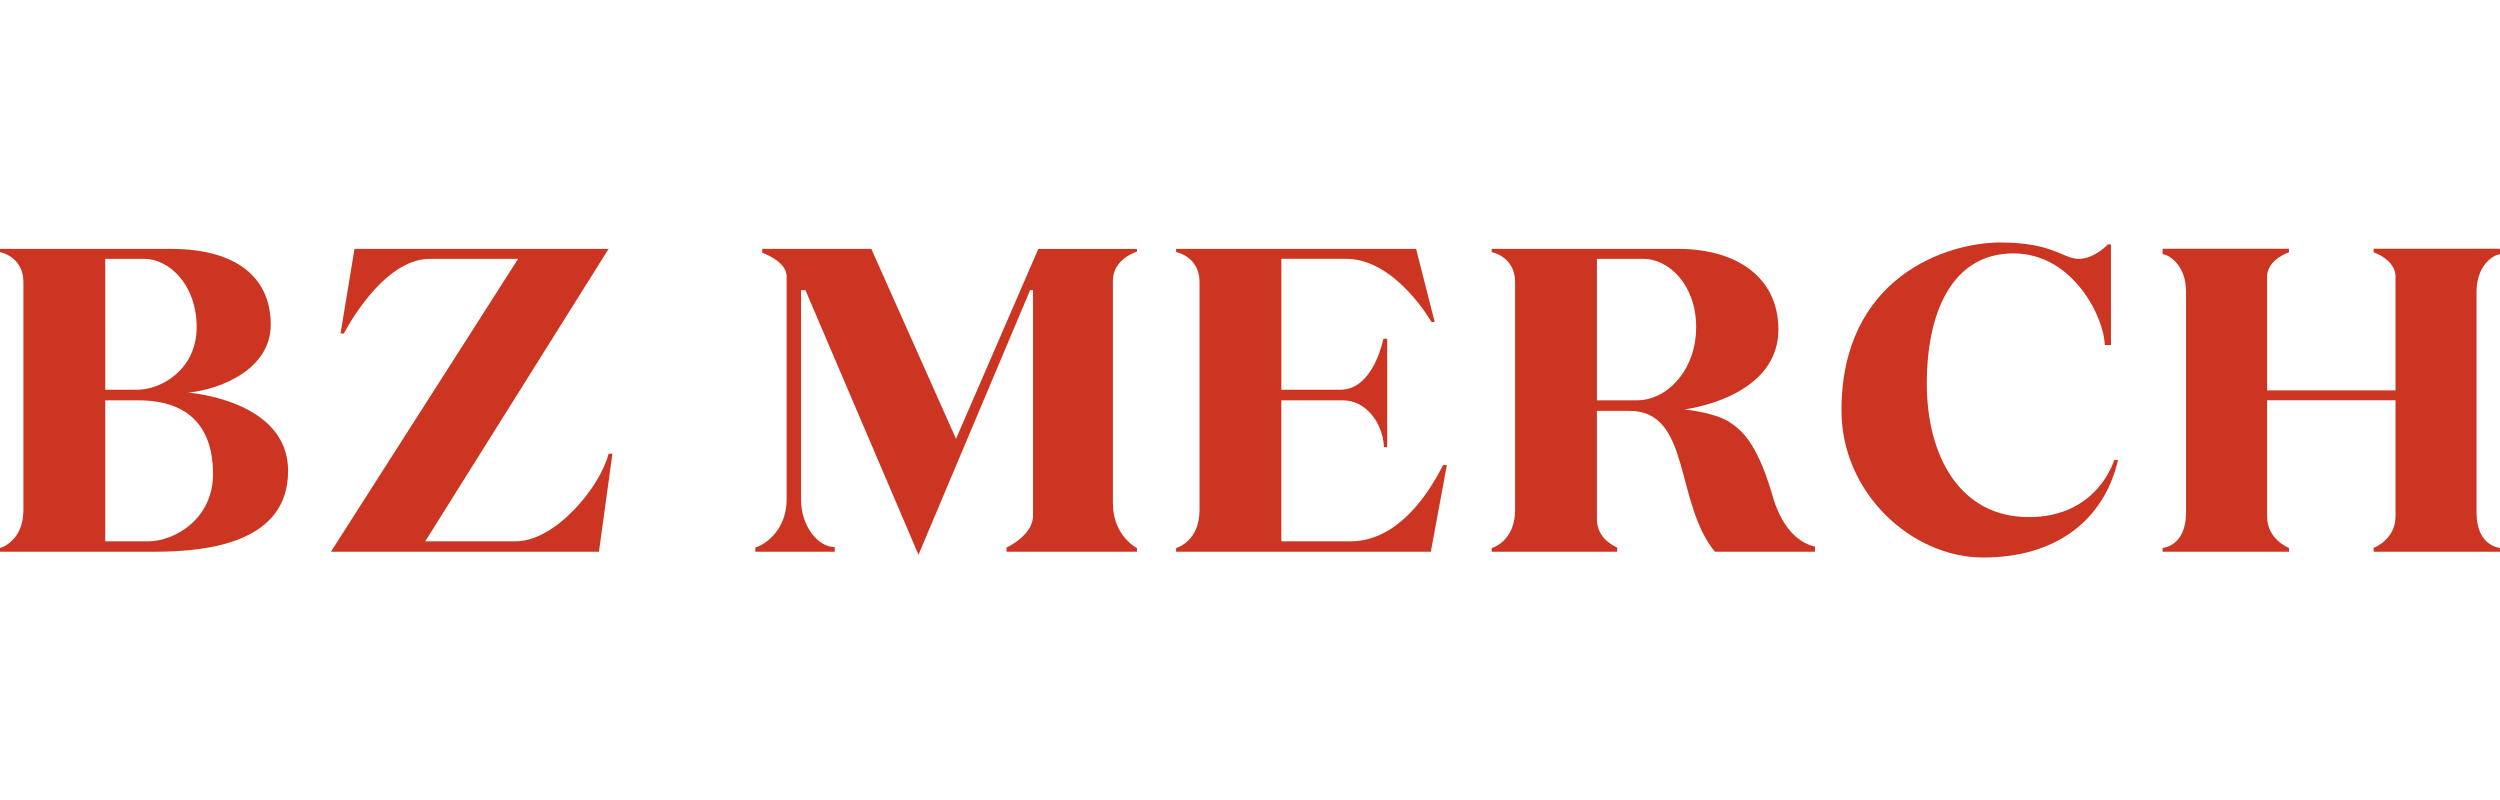
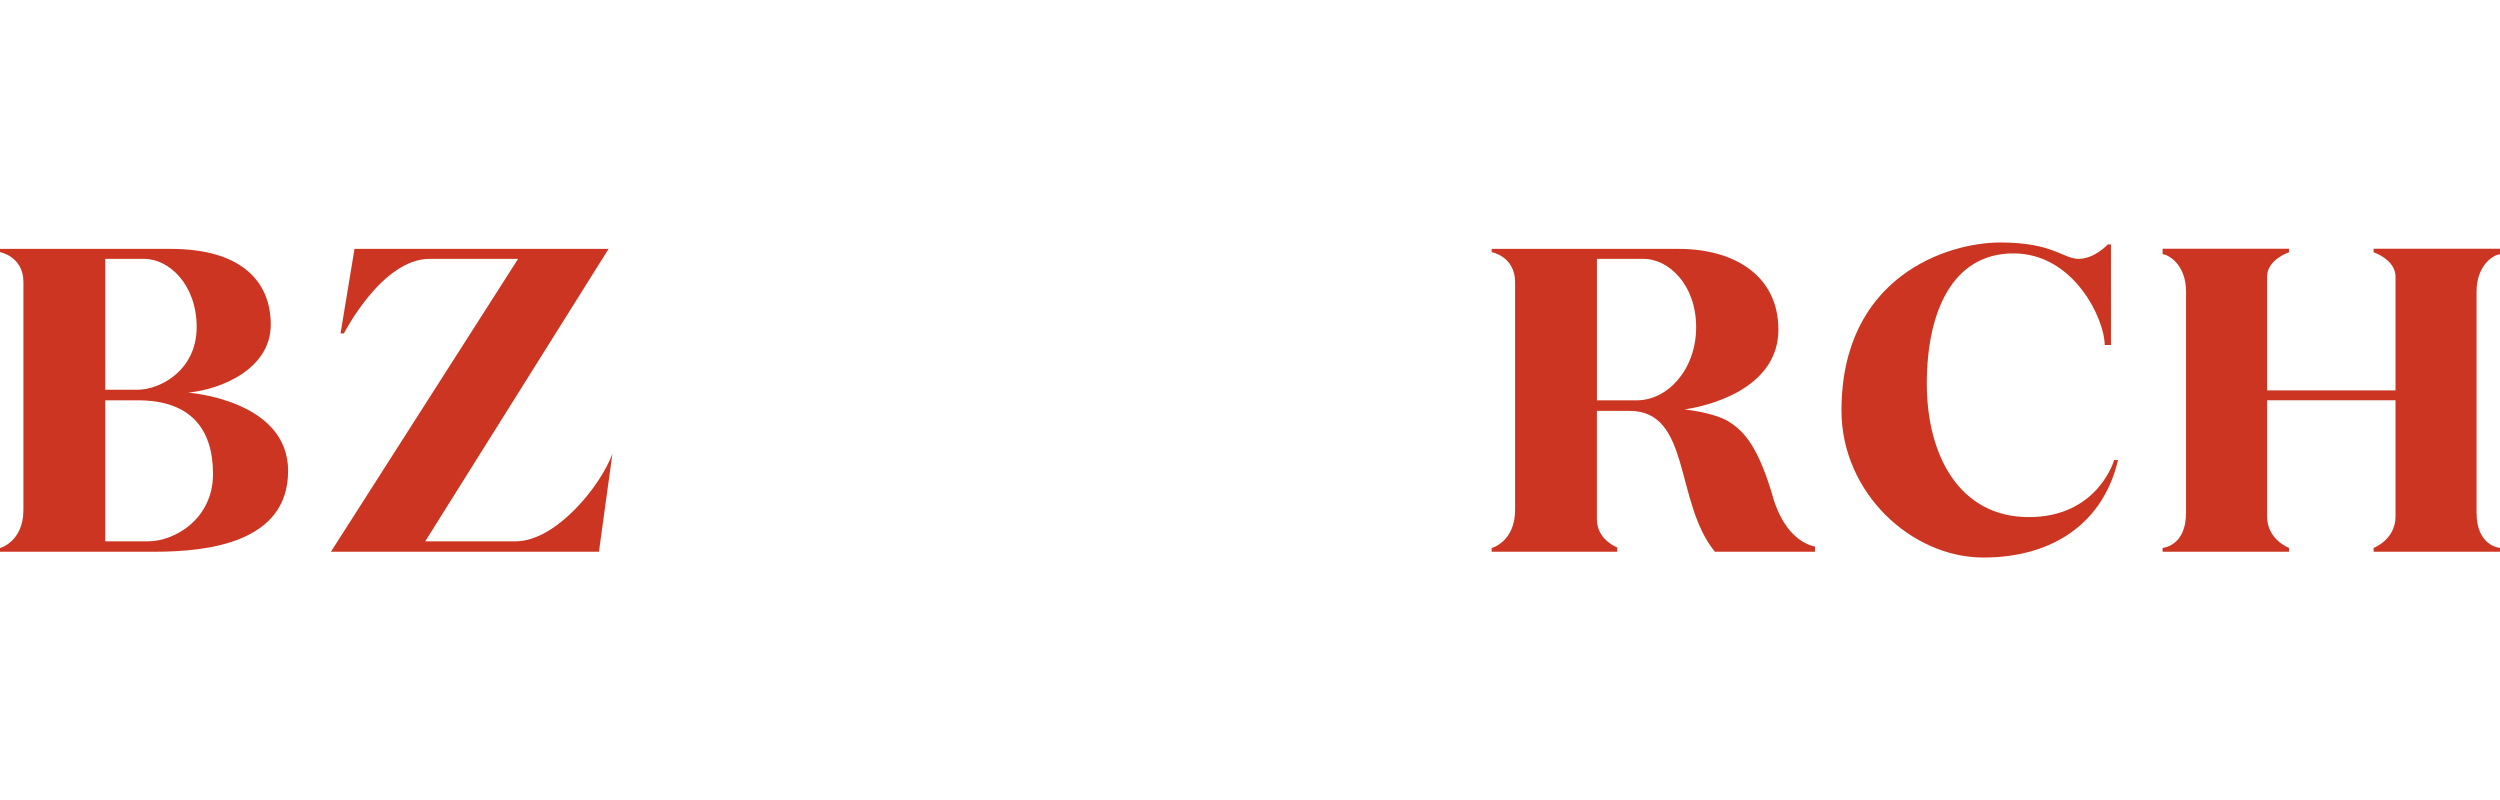
<svg xmlns="http://www.w3.org/2000/svg" version="1.1" id="Layer_2" x="0px" y="0px" viewBox="0 0 125 40" style="enable-background:new 0 0 125 40;" xml:space="preserve">
  <style type="text/css">
	.st0{fill:#CC3521;}
	.st1{fill:none;}
</style>
  <g>
    <g>
      <path class="st0" d="M9.4,19.631c1.668-0.16,4.138-1.187,4.138-3.401s-1.54-3.786-5.005-3.786c-3.465,0-8.534,0-8.534,0v0.16    c0,0,1.171,0.217,1.171,1.492s0,9.817,0,11.405S0,27.403,0,27.403v0.184c0,0,5.005,0,7.732,0s6.673-0.481,6.673-4.042    S9.4,19.631,9.4,19.631z M5.261,12.942c0,0,1.275,0,1.941,0c1.243,0,2.631,1.275,2.631,3.417c0,2.141-1.805,3.128-2.959,3.128    c-0.678,0-1.25,0-1.612,0V12.942z M7.403,27.066c-0.65,0-2.141,0-2.141,0v-7.05c0.381,0,0.985,0,1.636,0    c2.623,0,3.753,1.42,3.753,3.681S8.726,27.066,7.403,27.066z" />
      <path class="st0" d="M88.704,25.045c-0.77-2.719-1.492-3.465-2.238-3.946c-0.746-0.481-2.238-0.626-2.238-0.626    c1.732-0.265,4.692-1.275,4.692-3.994c0-2.719-2.238-4.034-4.981-4.034c-0.361,0-0.822,0-0.822,0c-3.465,0-8.534,0-8.534,0v0.16    c0,0,1.171,0.217,1.171,1.492s0,9.817,0,11.405s-1.171,1.901-1.171,1.901v0.184h6.276v-0.209c-0.361-0.168-1.014-0.577-1.014-1.42    c0-0.265,0-1.035,0-1.035v-4.379c0.381,0,0.985,0,1.636,0c3.076,0,2.242,4.572,4.263,7.042h5.005v-0.257    C89.98,27.162,89.186,26.488,88.704,25.045z M81.847,20.016c-0.678,0-1.639,0-2.001,0v-7.074c0,0,1.664,0,2.33,0    c1.243,0,2.631,1.275,2.631,3.417C84.807,18.5,83.363,20.016,81.847,20.016z" />
-       <path class="st0" d="M67.531,27.066c-0.417,0-1.323,0-1.323,0c-0.65,0-2.141,0-2.141,0v-7.05c0.381,0,1.957,0,3.08,0    c1.123,0,1.989,1.091,2.053,2.342h0.16v-5.422h-0.192c0,0-0.481,2.55-2.149,2.55c-0.834,0-2.589,0-2.951,0v-6.545    c0,0,1.275,0,1.941,0c0,0,0.818,0,1.299,0c2.47,0,4.267,3.16,4.267,3.16h0.16l-0.93-3.657H58.805v0.16    c0,0,1.171,0.217,1.171,1.492s0,9.817,0,11.405s-1.171,1.901-1.171,1.901v0.184h12.736l0.802-4.331h-0.192    C71.188,25.181,69.616,27.066,67.531,27.066z" />
-       <path class="st0" d="M25.785,27.066c-1.997,0-4.523,0-4.523,0l9.167-14.621H17.725l-0.698,4.227h0.168    c0,0,1.901-3.729,4.283-3.729s4.427,0,4.427,0l-9.36,14.645h13.402l0.674-4.9h-0.192C30.02,24.323,27.782,27.066,25.785,27.066z" />
-       <path class="st0" d="M47.801,21.941l-4.235-9.496h-5.454v0.192c0,0,1.219,0.425,1.219,1.171c0,0.746,0,9.624,0,11.164    c0,1.54-1.083,2.262-1.564,2.406v0.209h3.97v-0.233c-0.842,0-1.684-1.059-1.684-2.358c0-1.299,0-10.491,0-10.491h0.217    l5.654,13.233l5.582-13.233h0.144c0,0,0,10.298,0,11.285c0,0.987-1.323,1.588-1.323,1.588v0.209h6.521v-0.184    c0,0-1.203-0.602-1.203-2.238s0-10.057,0-11.14c0-1.083,1.203-1.444,1.203-1.444v-0.136h-4.932L47.801,21.941z" />
+       <path class="st0" d="M25.785,27.066c-1.997,0-4.523,0-4.523,0l9.167-14.621H17.725l-0.698,4.227h0.168    c0,0,1.901-3.729,4.283-3.729s4.427,0,4.427,0l-9.36,14.645h13.402l0.674-4.9C30.02,24.323,27.782,27.066,25.785,27.066z" />
      <path class="st0" d="M101.441,25.855c-3.465,0-5.101-3.08-5.101-6.673s1.283-6.512,4.331-6.512c3.048,0,4.564,3.32,4.564,4.58    h0.313V12.22h-0.156c0,0-0.662,0.722-1.456,0.722c-0.794,0-1.275-0.818-3.922-0.818c-2.647,0-7.94,1.7-7.94,8.405    c0,4.106,3.497,7.347,7.09,7.347c3.593,0,6.031-1.829,6.737-4.876h-0.192C105.708,23,104.905,25.855,101.441,25.855z" />
      <path class="st0" d="M125,12.716v-0.28h-6.32v0.178c0,0,1.096,0.357,1.096,1.223c0,0.423,0,3.011,0,5.683h-6.422    c0-2.673,0-5.26,0-5.683c0-0.866,1.096-1.223,1.096-1.223v-0.178h-6.32v0.28c0.28,0,1.172,0.51,1.172,1.86s0,9.379,0,11.061    c0,1.682-1.172,1.759-1.172,1.759v0.191h6.32v-0.191c0,0-1.096-0.408-1.096-1.58c0-0.565,0-3.165,0-5.804h6.422    c0,2.639,0,5.239,0,5.804c0,1.172-1.096,1.58-1.096,1.58v0.191H125v-0.191c0,0-1.172-0.076-1.172-1.759c0-1.682,0-9.71,0-11.061    S124.72,12.716,125,12.716z" />
    </g>
    <rect class="st1" width="125" height="40" />
  </g>
</svg>